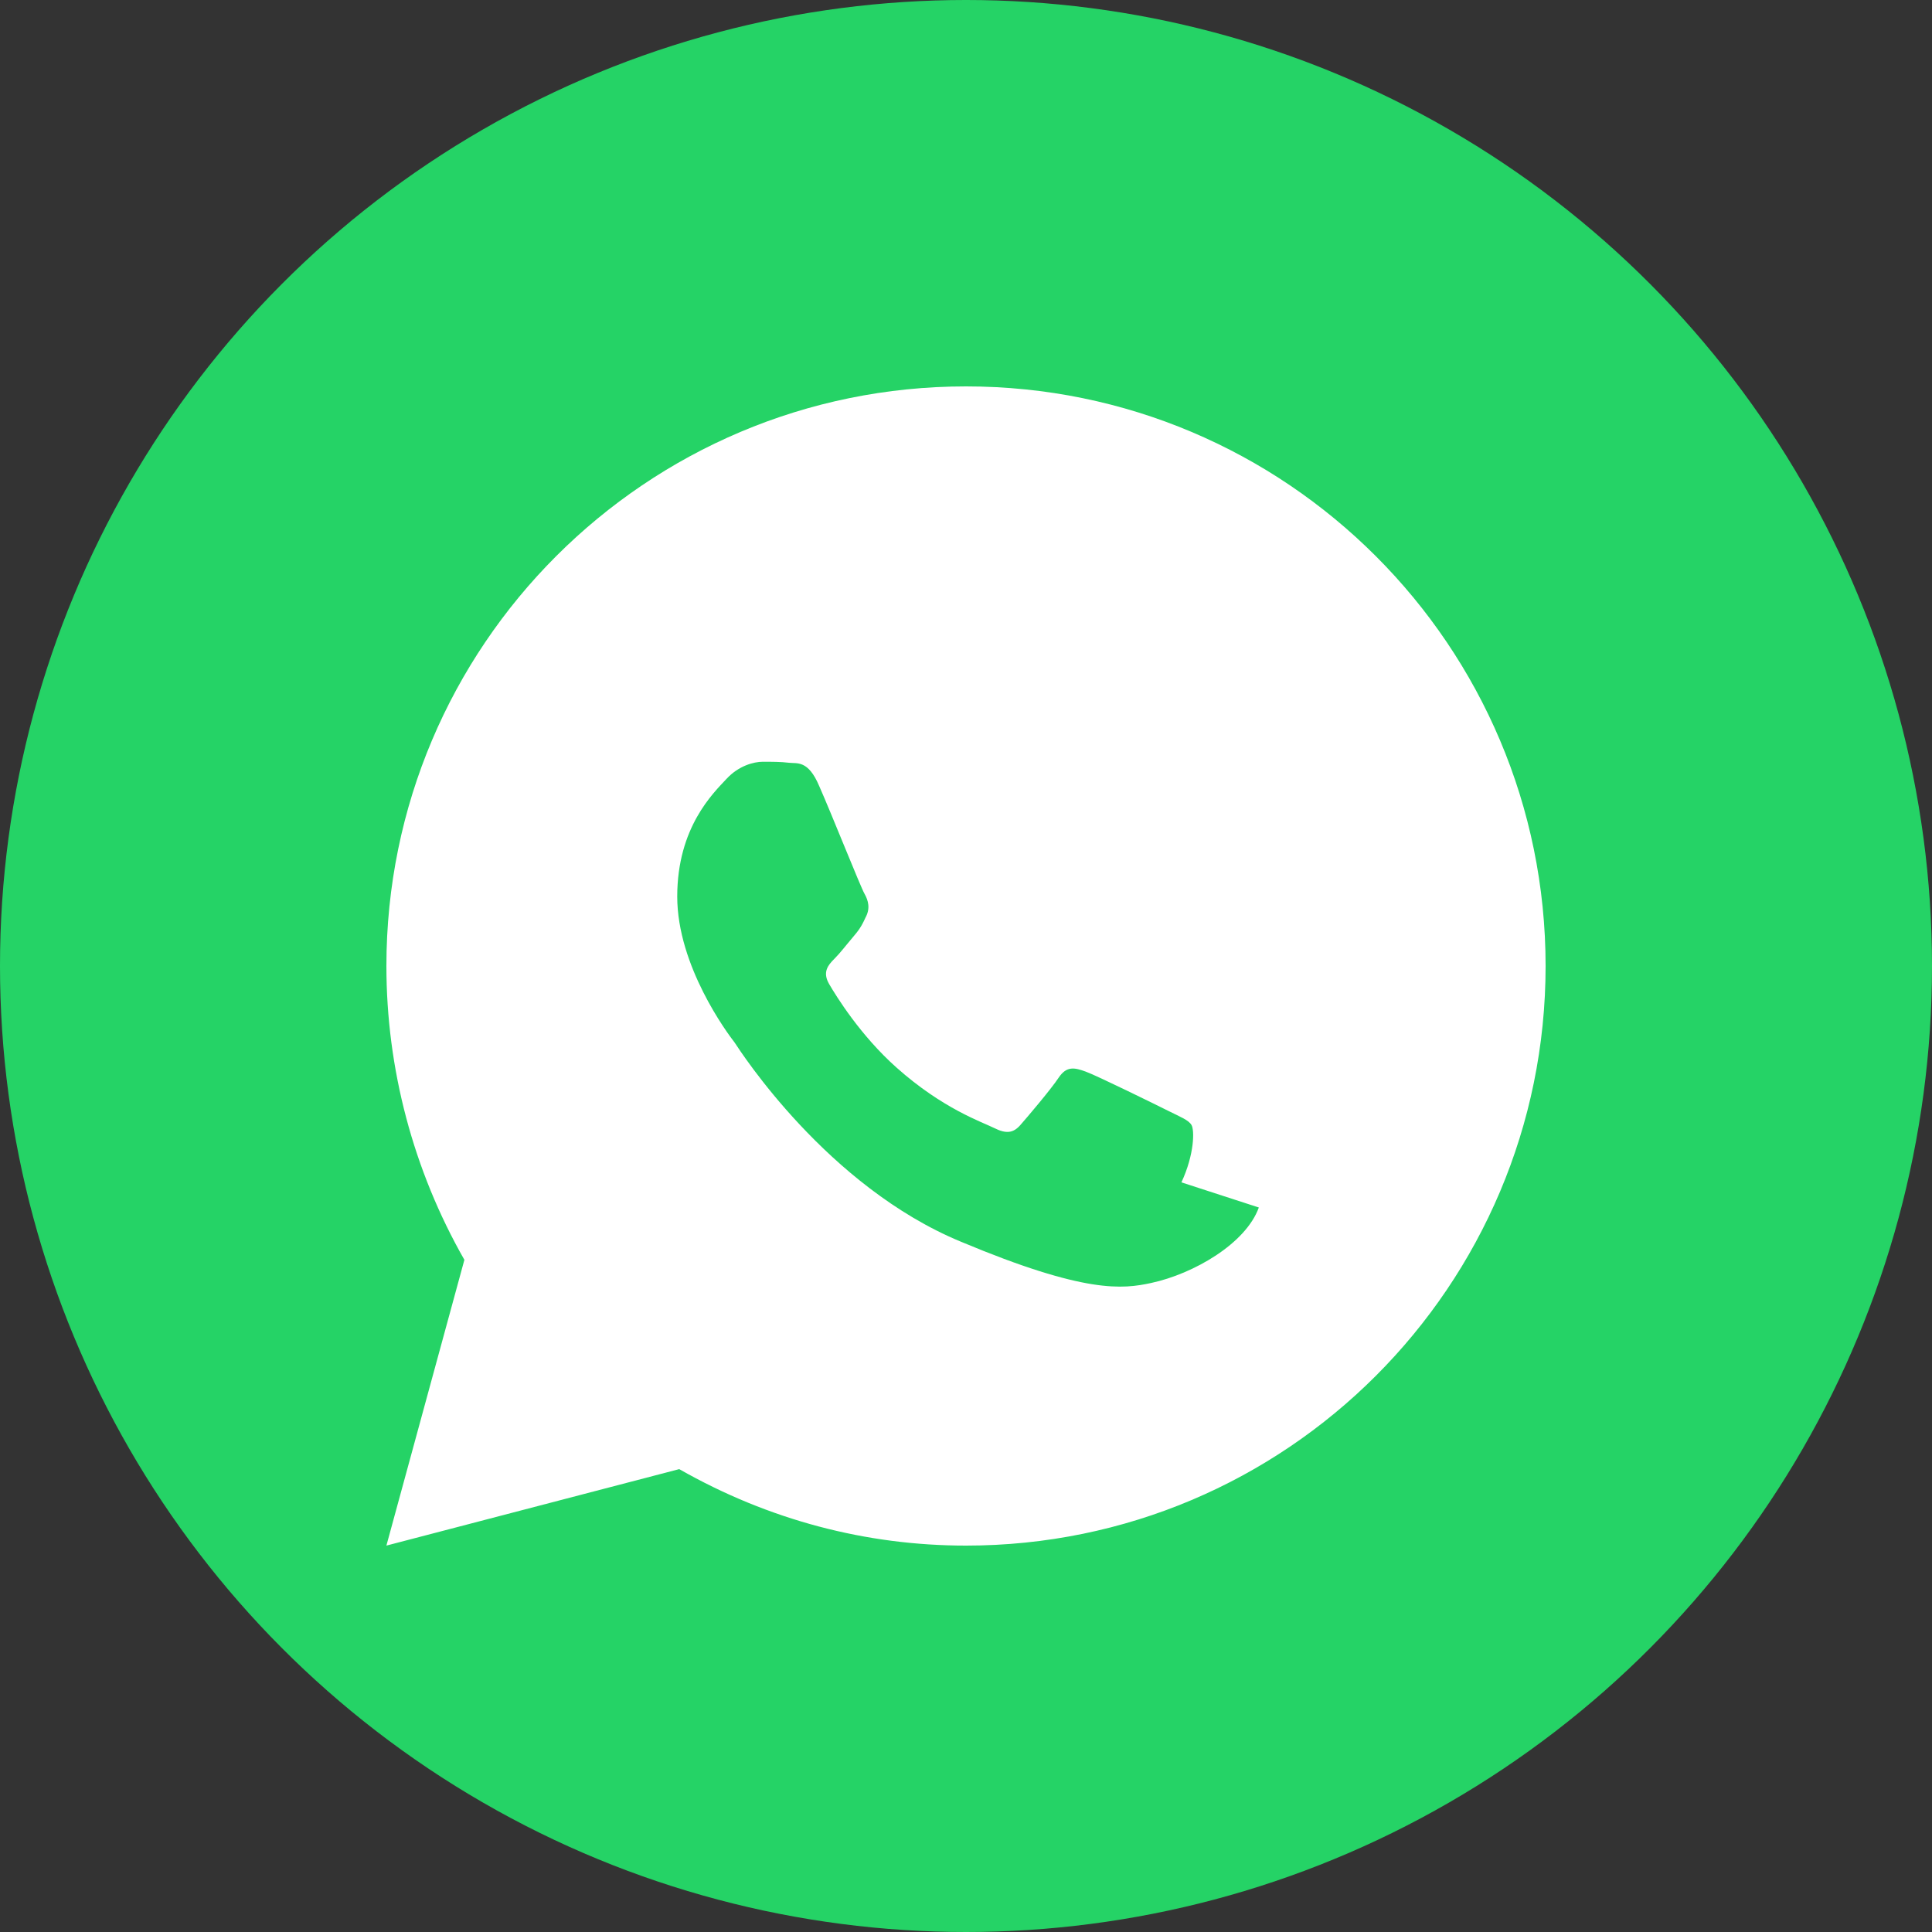
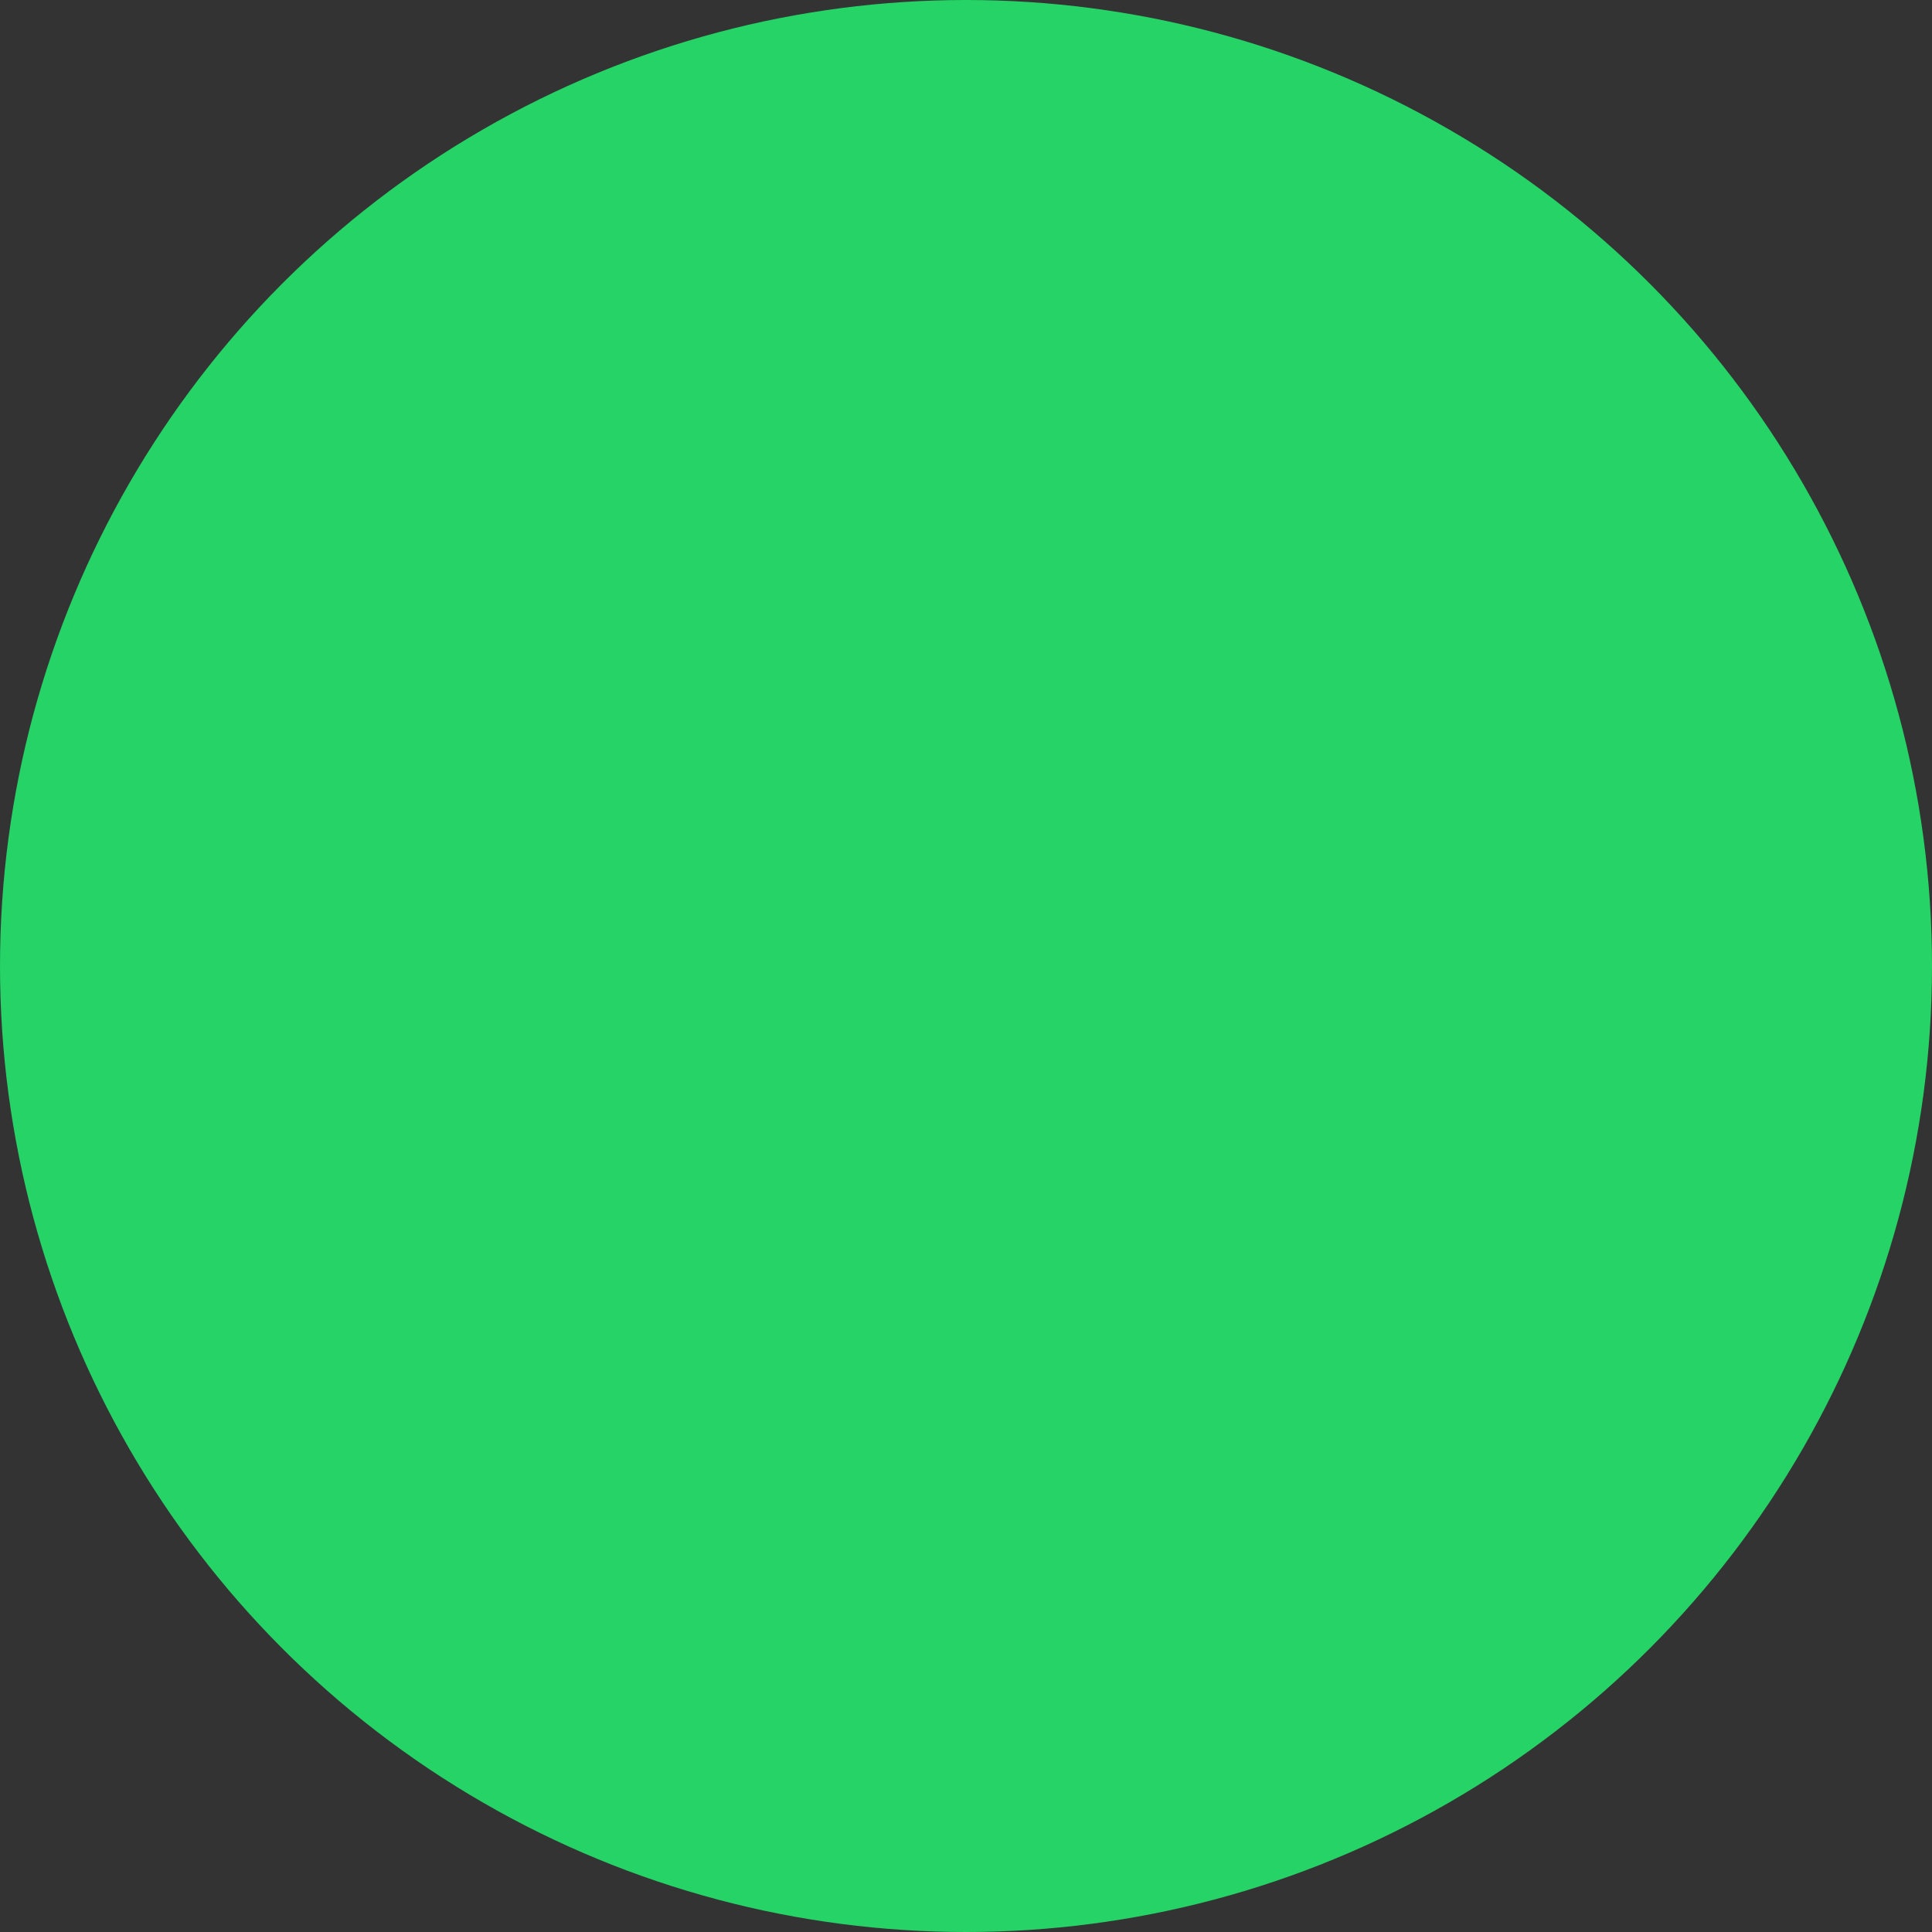
<svg xmlns="http://www.w3.org/2000/svg" width="60" height="60" viewBox="0 0 60 60" fill="none">
  <rect x="0" y="0" width="60" height="60" fill="#333333" stroke="none" />
  <circle cx="30" cy="30" r="30" fill="#25D366" />
-   <path d="M30 12C20.059 12 12 20.059 12 30c0 3.188 0.834 6.344 2.422 9.125L12 48l9.094-2.375C23.875 47.209 26.906 48 30 48c9.941 0 18-8.059 18-18S39.941 12 30 12zm9.094 25.5c-0.406 1.125-2.031 2.062-3.344 2.344-0.875 0.188-2.031 0.344-5.906-1.281-4.156-1.719-6.844-5.906-7.031-6.188-0.219-0.281-1.781-2.375-1.781-4.531s1.125-3.219 1.531-3.656c0.375-0.406 0.844-0.531 1.125-0.531s0.563 0 0.813 0.031c0.25 0.031 0.594-0.094 0.938 0.719 0.375 0.844 1.281 3.125 1.406 3.344 0.125 0.219 0.188 0.469 0.031 0.75-0.125 0.281-0.219 0.406-0.406 0.625-0.188 0.219-0.375 0.469-0.563 0.656-0.188 0.188-0.375 0.406-0.156 0.781 0.219 0.375 0.969 1.594 2.094 2.594 1.438 1.281 2.656 1.688 3.031 1.875 0.375 0.188 0.594 0.156 0.813-0.094 0.219-0.25 0.938-1.094 1.188-1.469 0.25-0.375 0.5-0.313 0.844-0.188 0.344 0.125 2.188 1.031 2.563 1.219 0.375 0.188 0.625 0.281 0.719 0.438 0.094 0.156 0.094 0.906-0.313 1.781z" fill="white" />
</svg>